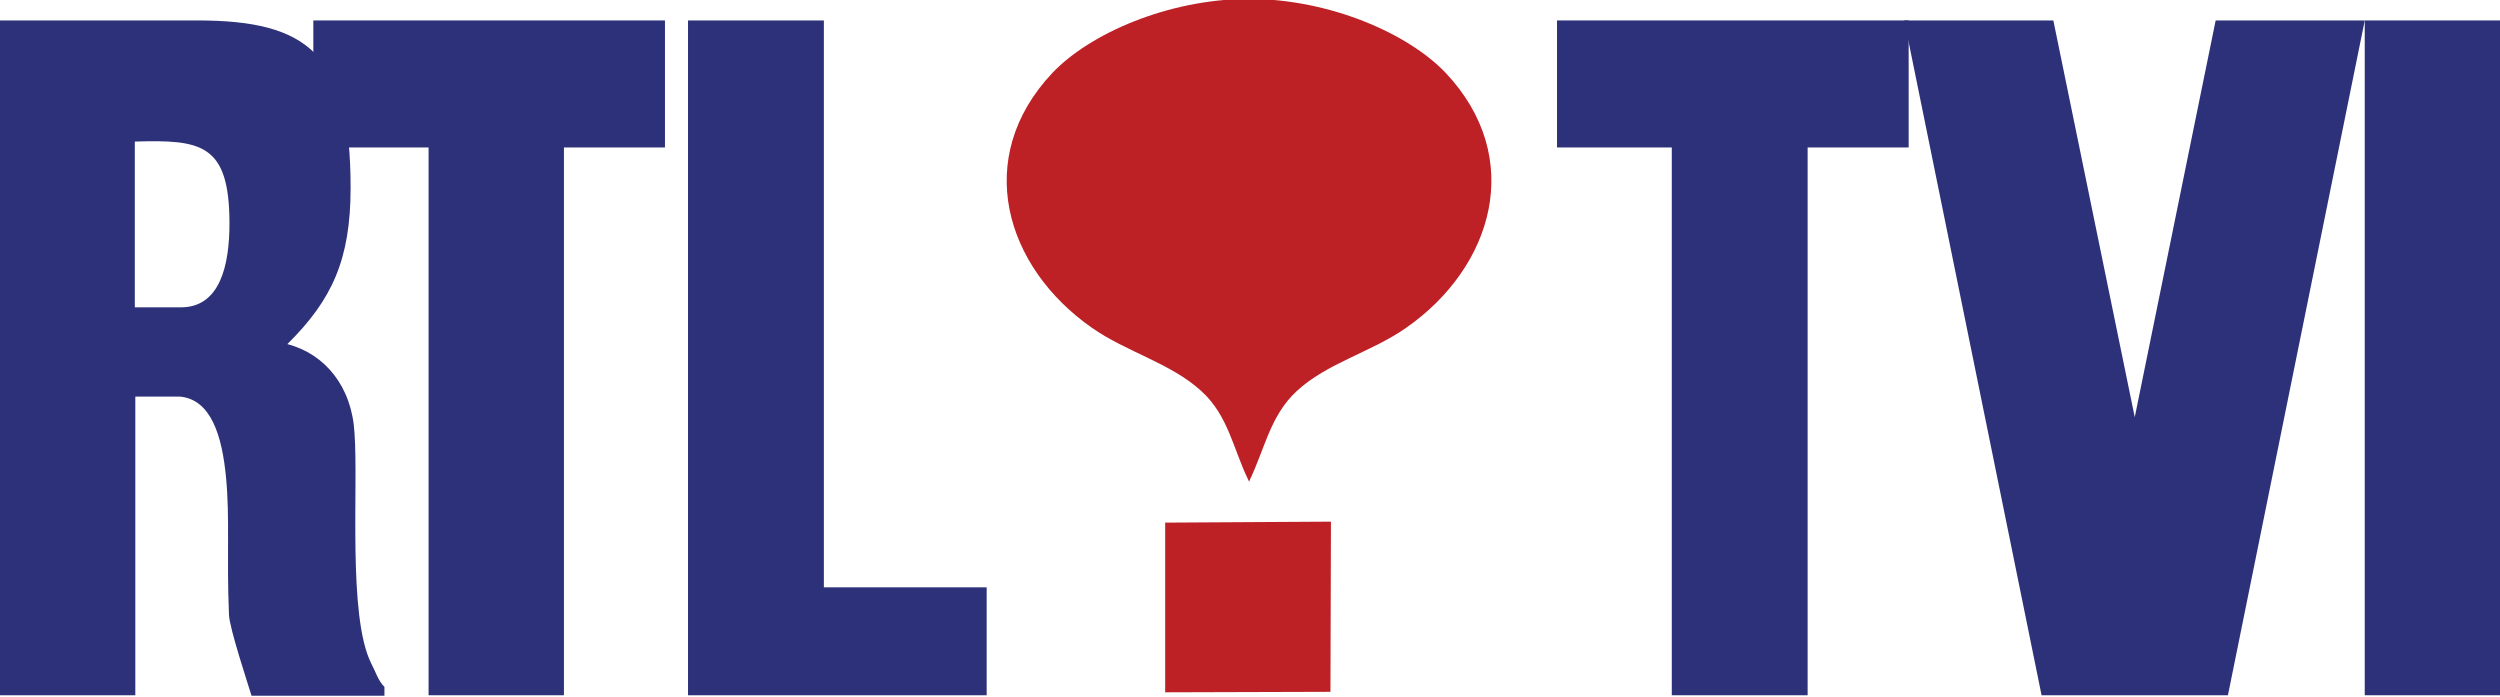
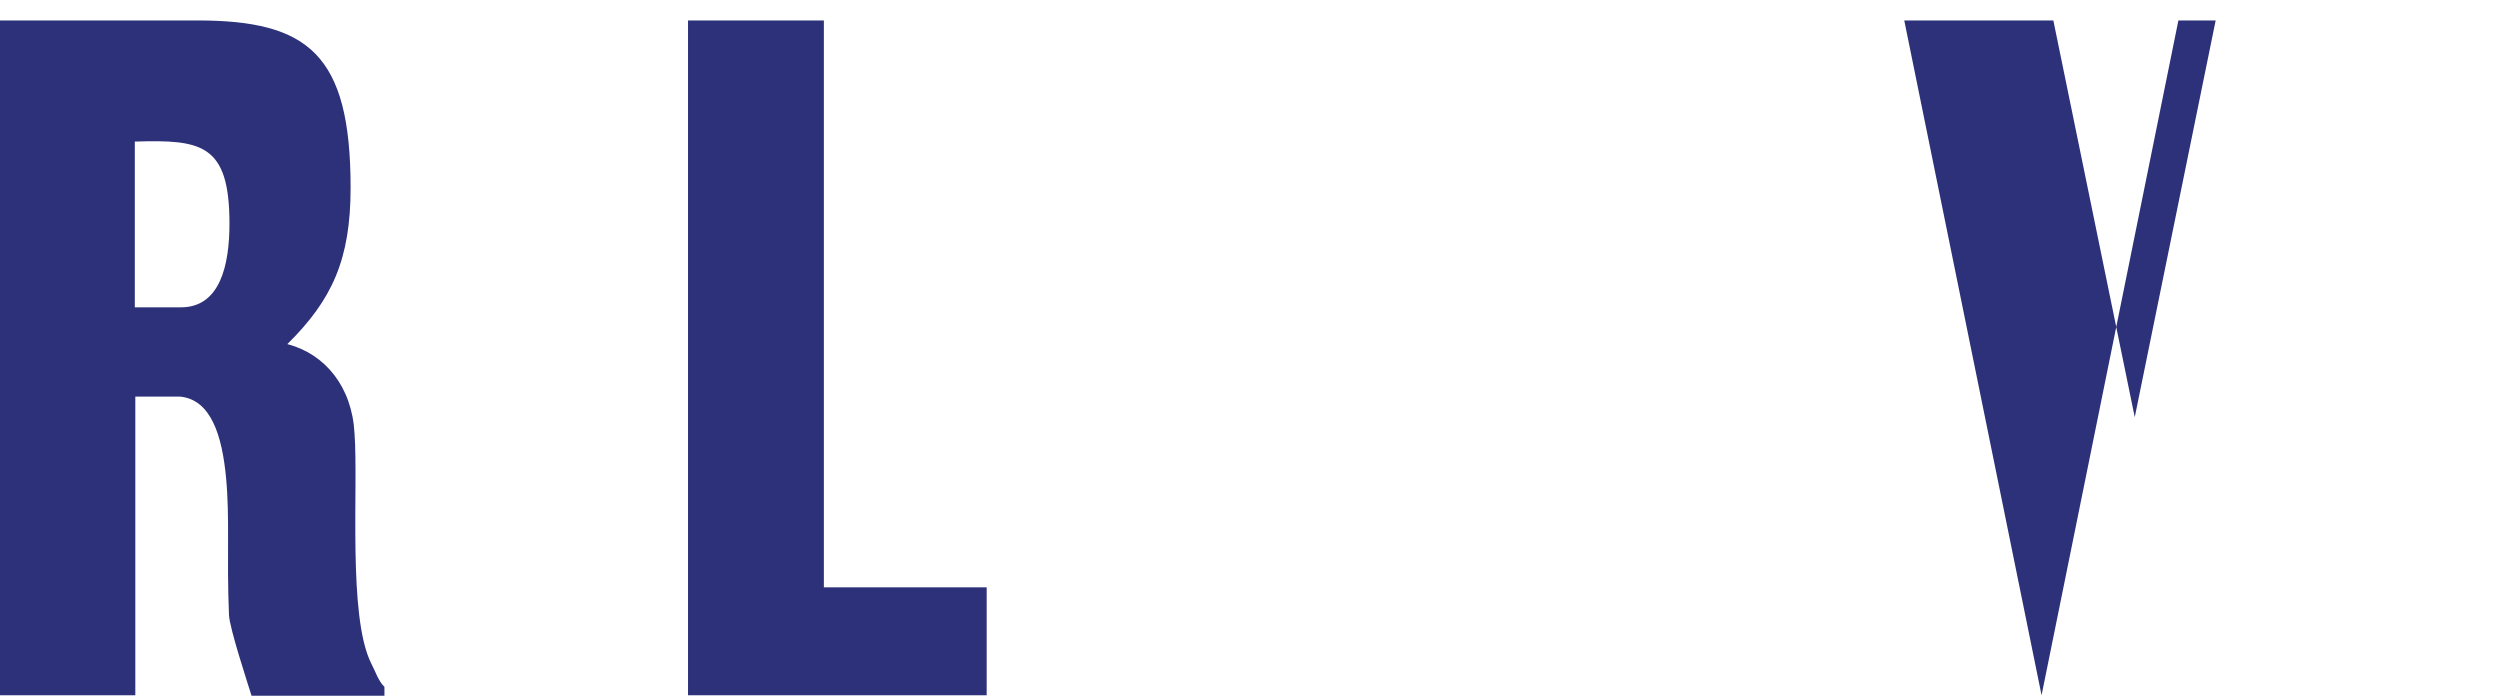
<svg xmlns="http://www.w3.org/2000/svg" height="167.18" width="600" version="1.0">
  <g transform="matrix(1.177 0 0 1.177 551.06 607.4)">
    <g fill="#2c3179">
      <path d="m-440.7-374.29h-27.7v-137.6h40.4c22.6 0 31.3 6.8 31.3 34.1 0 14.7-3.8 22.9-12.9 31.9 7.7 2 13.2 8.7 13.7 18.2 0.8 11-1.4 37.3 3.4 46.9 0.9 1.7 1.4 3.5 2.7 4.8v1.8h-27.1c-0.8-2.6-4.5-13.8-4.6-16.5-0.5-12.1 0.2-19.6-0.6-28s-3-15.9-9.4-16.5h-9.1v60.9zm0-79.1h9.4c8 0 9.9-8.6 9.9-17.1 0-16.3-5.8-17.1-19.3-16.7z" />
-       <path d="m-404.3-511.89h71.7v25.9h-20.6v111.7h-27.6v-111.7h-23.5zm253.6 0h71.7v25.9h-20.6v111.7h-27.7v-111.7h-23.4zm164.7 0h27.6v137.6h-27.6z" />
-       <path d="m-16.397-511.89-16.5 80.9-16.6-80.9h-30.4l28 137.6h38l27.9-137.6zm-311.5 137.6v-137.6h27.7v115.6h33.2v22z" />
+       <path d="m-16.397-511.89-16.5 80.9-16.6-80.9h-30.4l28 137.6l27.9-137.6zm-311.5 137.6v-137.6h27.7v115.6h33.2v22z" />
    </g>
-     <path fill="#bd2025" d="m-173.4-501.19c-7.6-8-23.5-15-39.9-15.1h-0.4c-16.4 0.1-32.3 7.1-39.9 15.1-16.3 17.3-9.7 39.6 8.1 52 7 4.9 16.1 7.2 22.3 12.9 5.5 5 6.5 11.9 9.6 18.2v0.2s0-0.1 0.1-0.1c0 0 0 0.1 0.1 0.1v-0.2c3.1-6.4 4.2-13.2 9.6-18.2 6.1-5.7 15.3-8 22.3-12.9 17.8-12.4 24.4-34.7 8.1-52zm-23.4 91.5-0.1 34.7-33.7 0.1v-34.6z" />
  </g>
</svg>